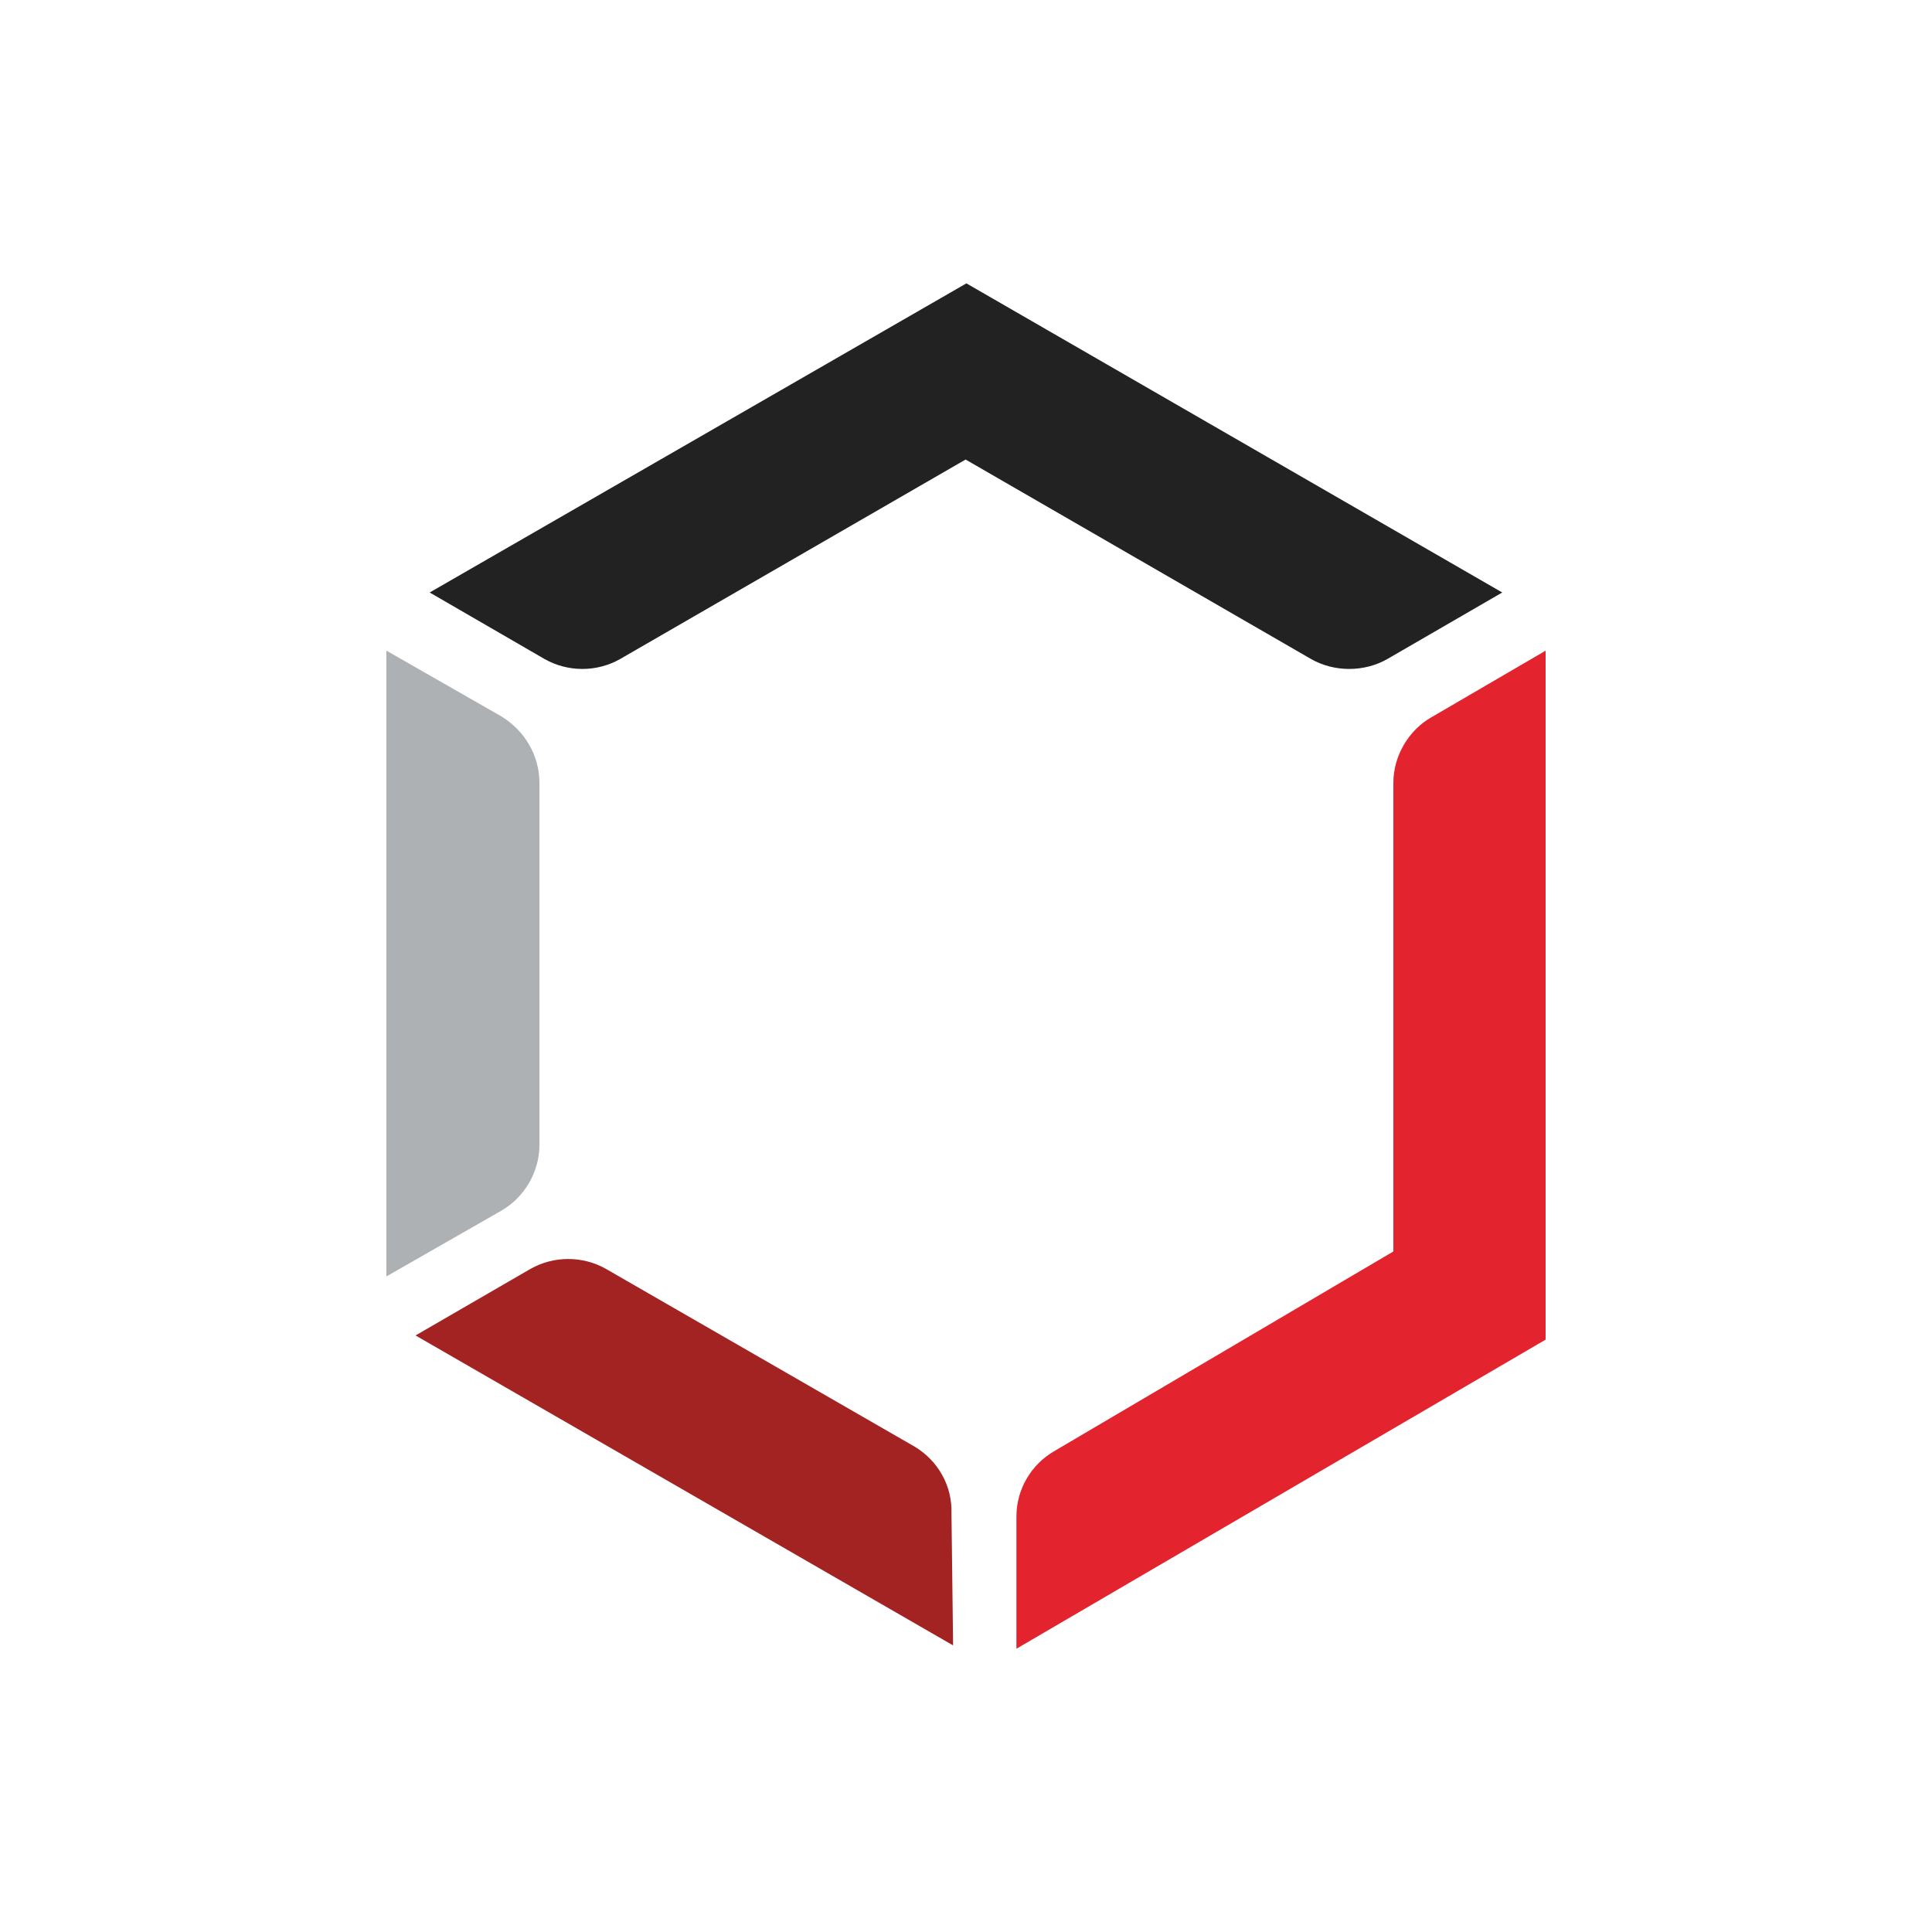
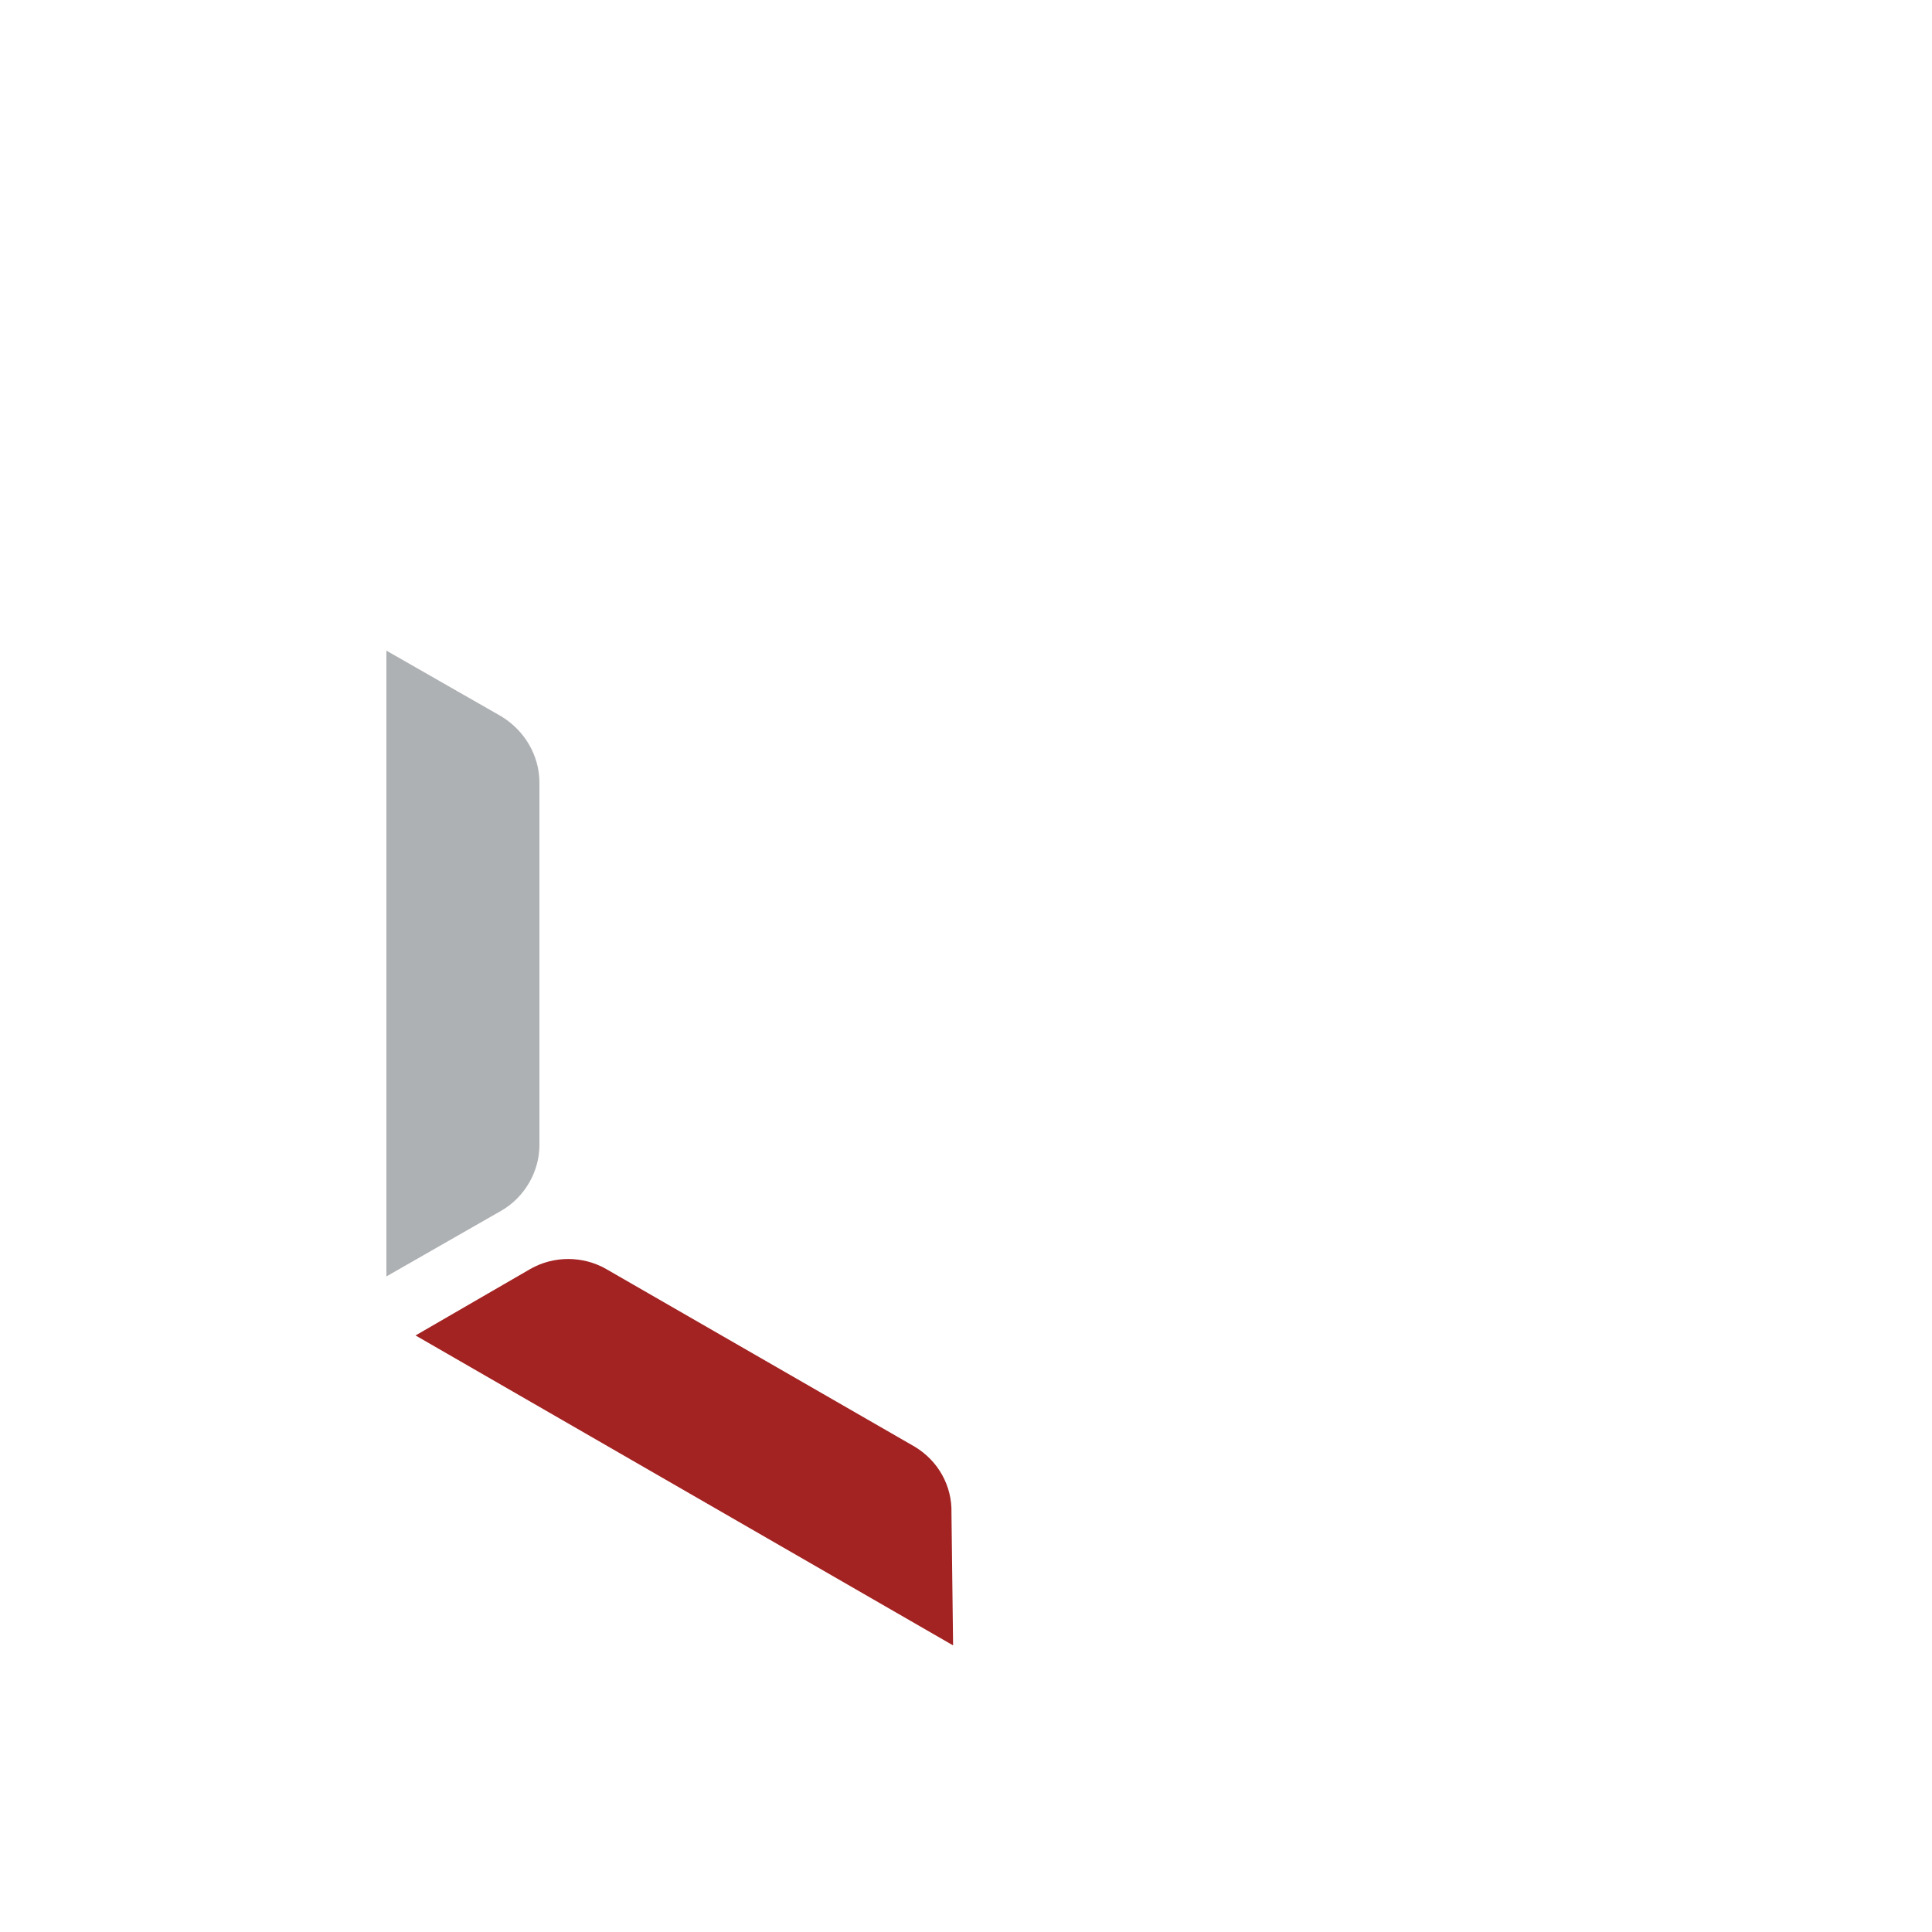
<svg xmlns="http://www.w3.org/2000/svg" width="300" height="300" viewBox="0 0 300 300" fill="none">
  <rect width="300" height="300" fill="white" />
  <g clip-path="url(#clip0_155_14)">
-     <path d="M150.063 44L66.719 92.002L84.546 102.325C88.164 104.39 92.689 104.39 96.308 102.325L149.937 71.356L203.566 102.325C205.369 103.357 207.437 103.874 209.504 103.874C211.572 103.874 213.639 103.357 215.442 102.325L233.268 92.002L150.063 44Z" fill="#222222" />
-     <path d="M222.3 111.352C218.682 113.416 216.362 117.42 216.362 121.549V194.326L163.767 225.295C160.149 227.36 157.829 231.225 157.829 235.492V256.013L240.013 208.011V101.029L222.313 111.352H222.3Z" fill="#E3242E" />
    <path d="M142.058 224.653L94.114 197.045C90.496 194.981 85.97 194.981 82.352 197.045L64.526 207.368L147.996 255.496L147.743 234.976C147.869 230.721 145.676 226.844 142.058 224.653Z" fill="#A32222" />
    <path d="M77.826 111.226L60 101.029V198.204L77.826 188.006C81.444 185.942 83.764 181.939 83.764 177.809V121.549C83.764 117.294 81.444 113.416 77.826 111.226Z" fill="#AEB1B3" />
  </g>
  <defs>
    <clipPath id="clip0_155_14">
      <rect width="180" height="212" fill="white" transform="translate(60 44)" />
    </clipPath>
  </defs>
</svg>